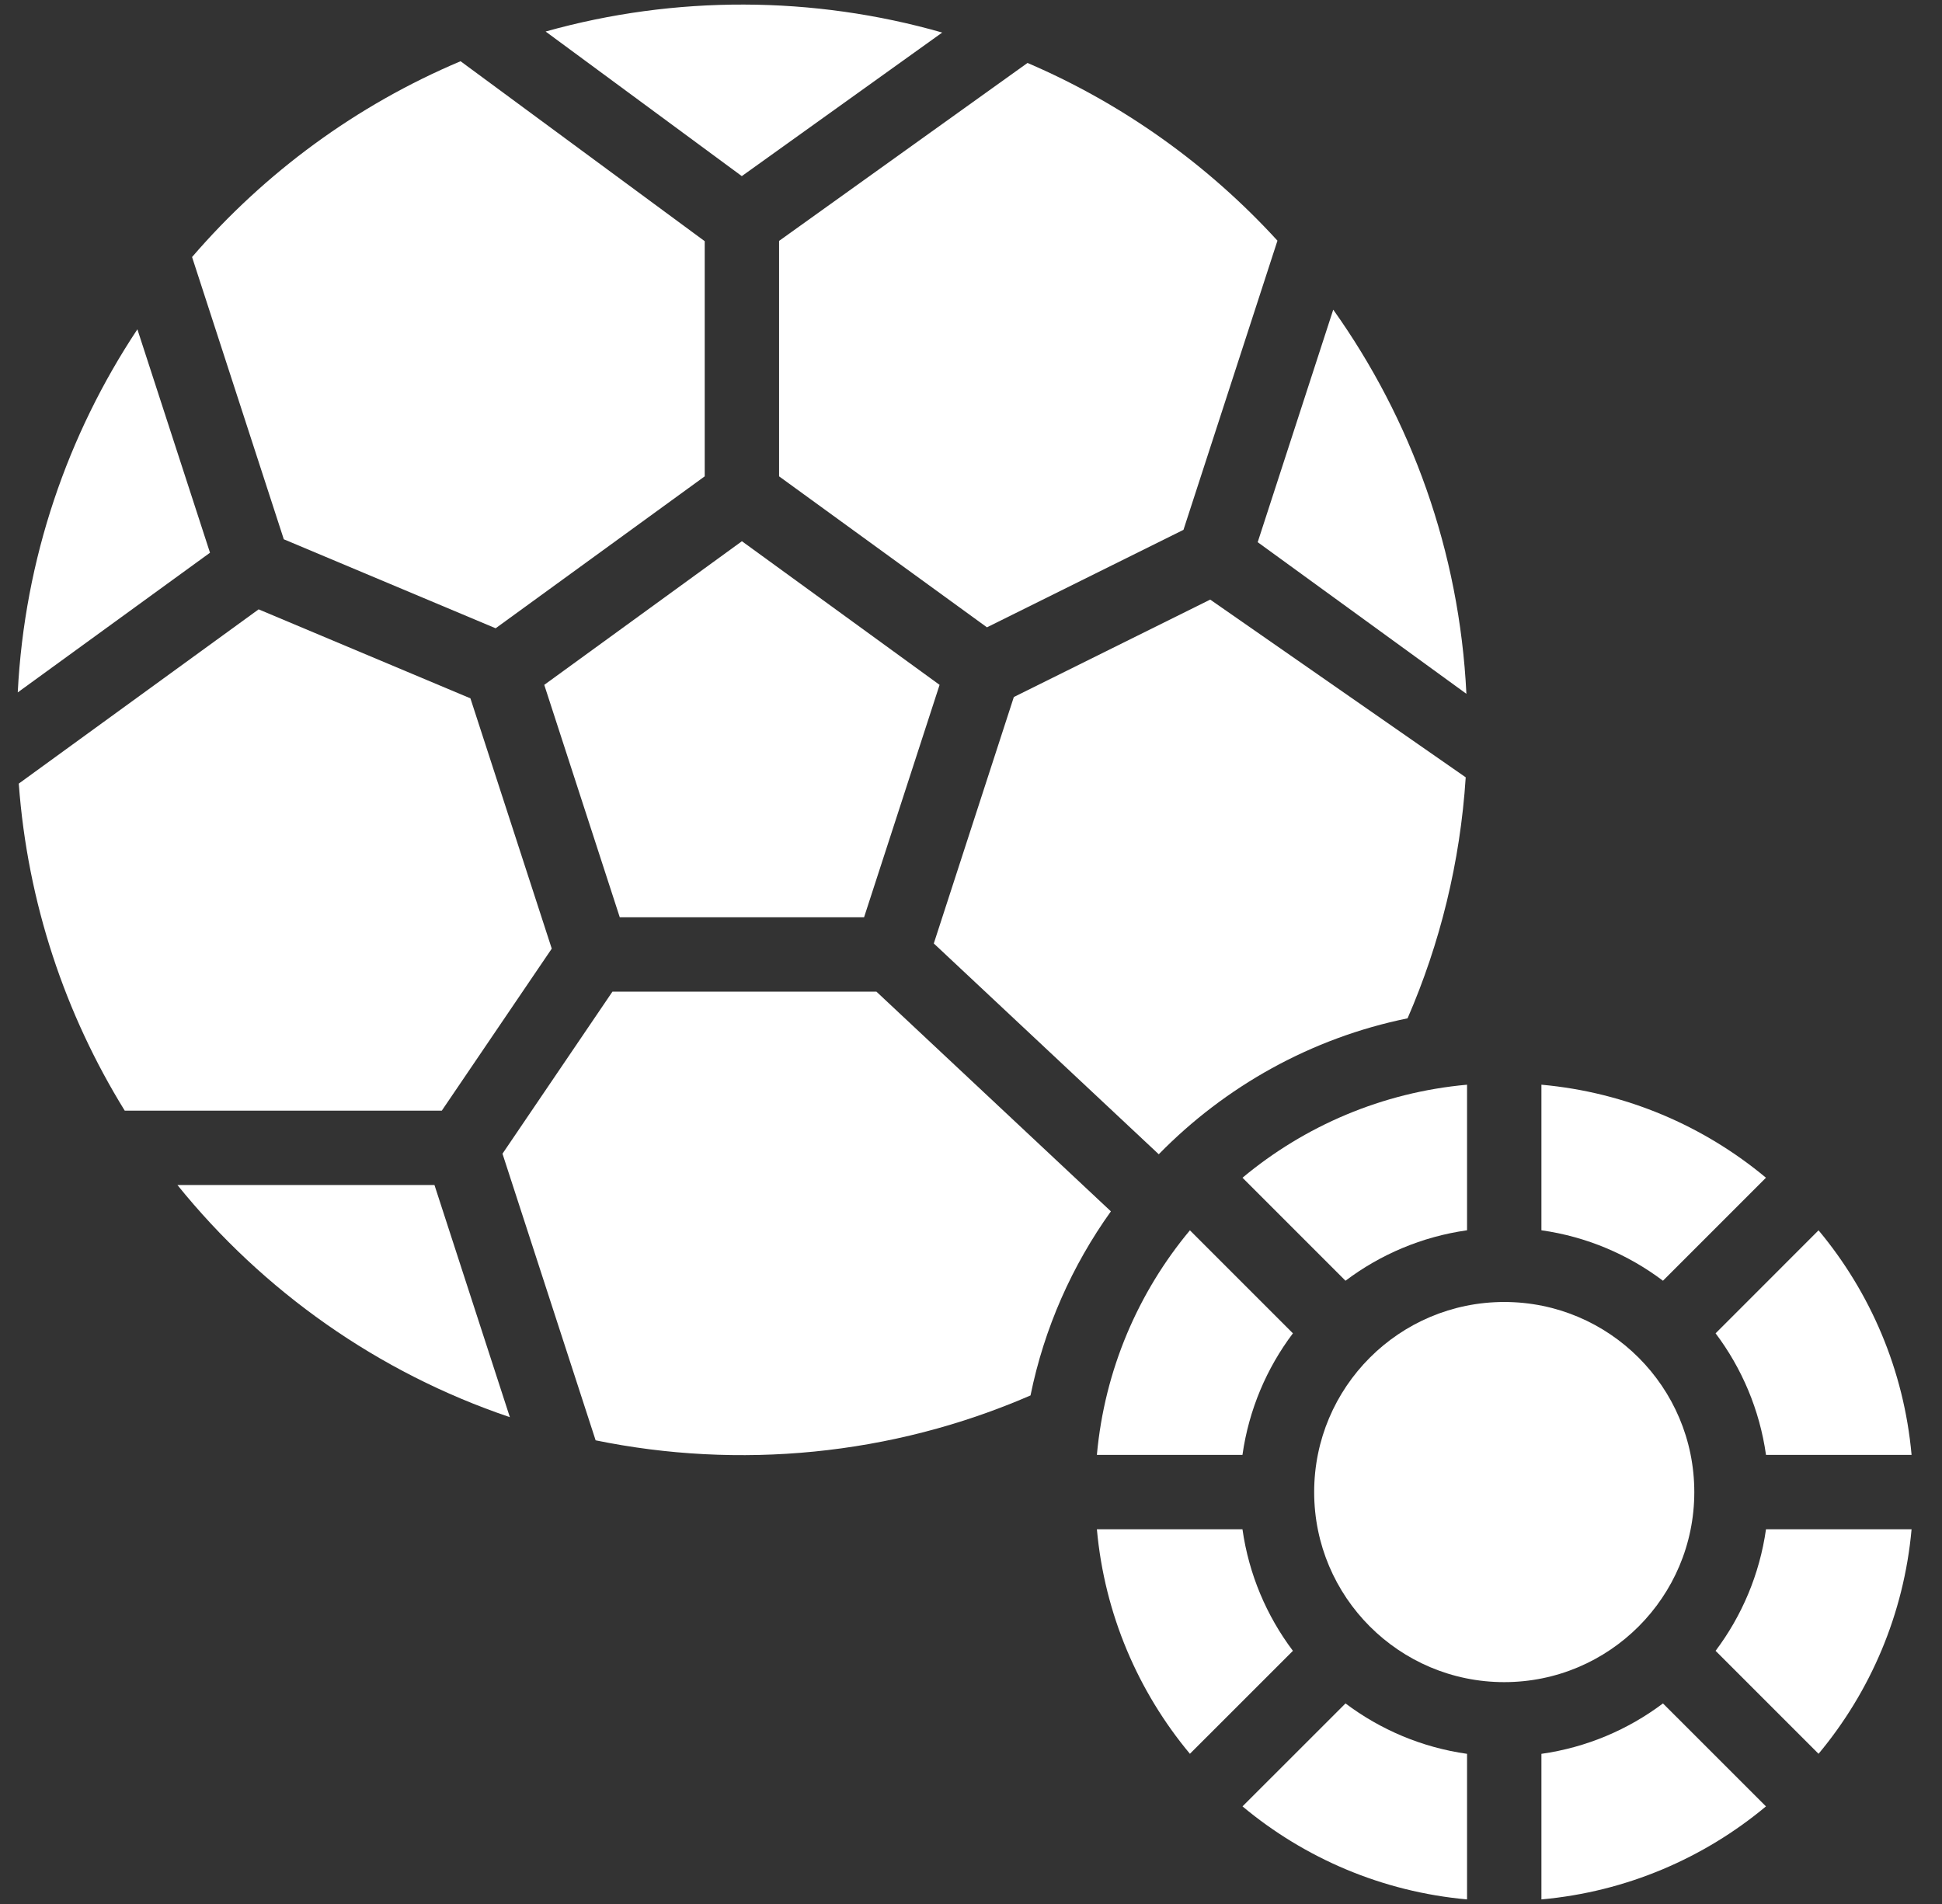
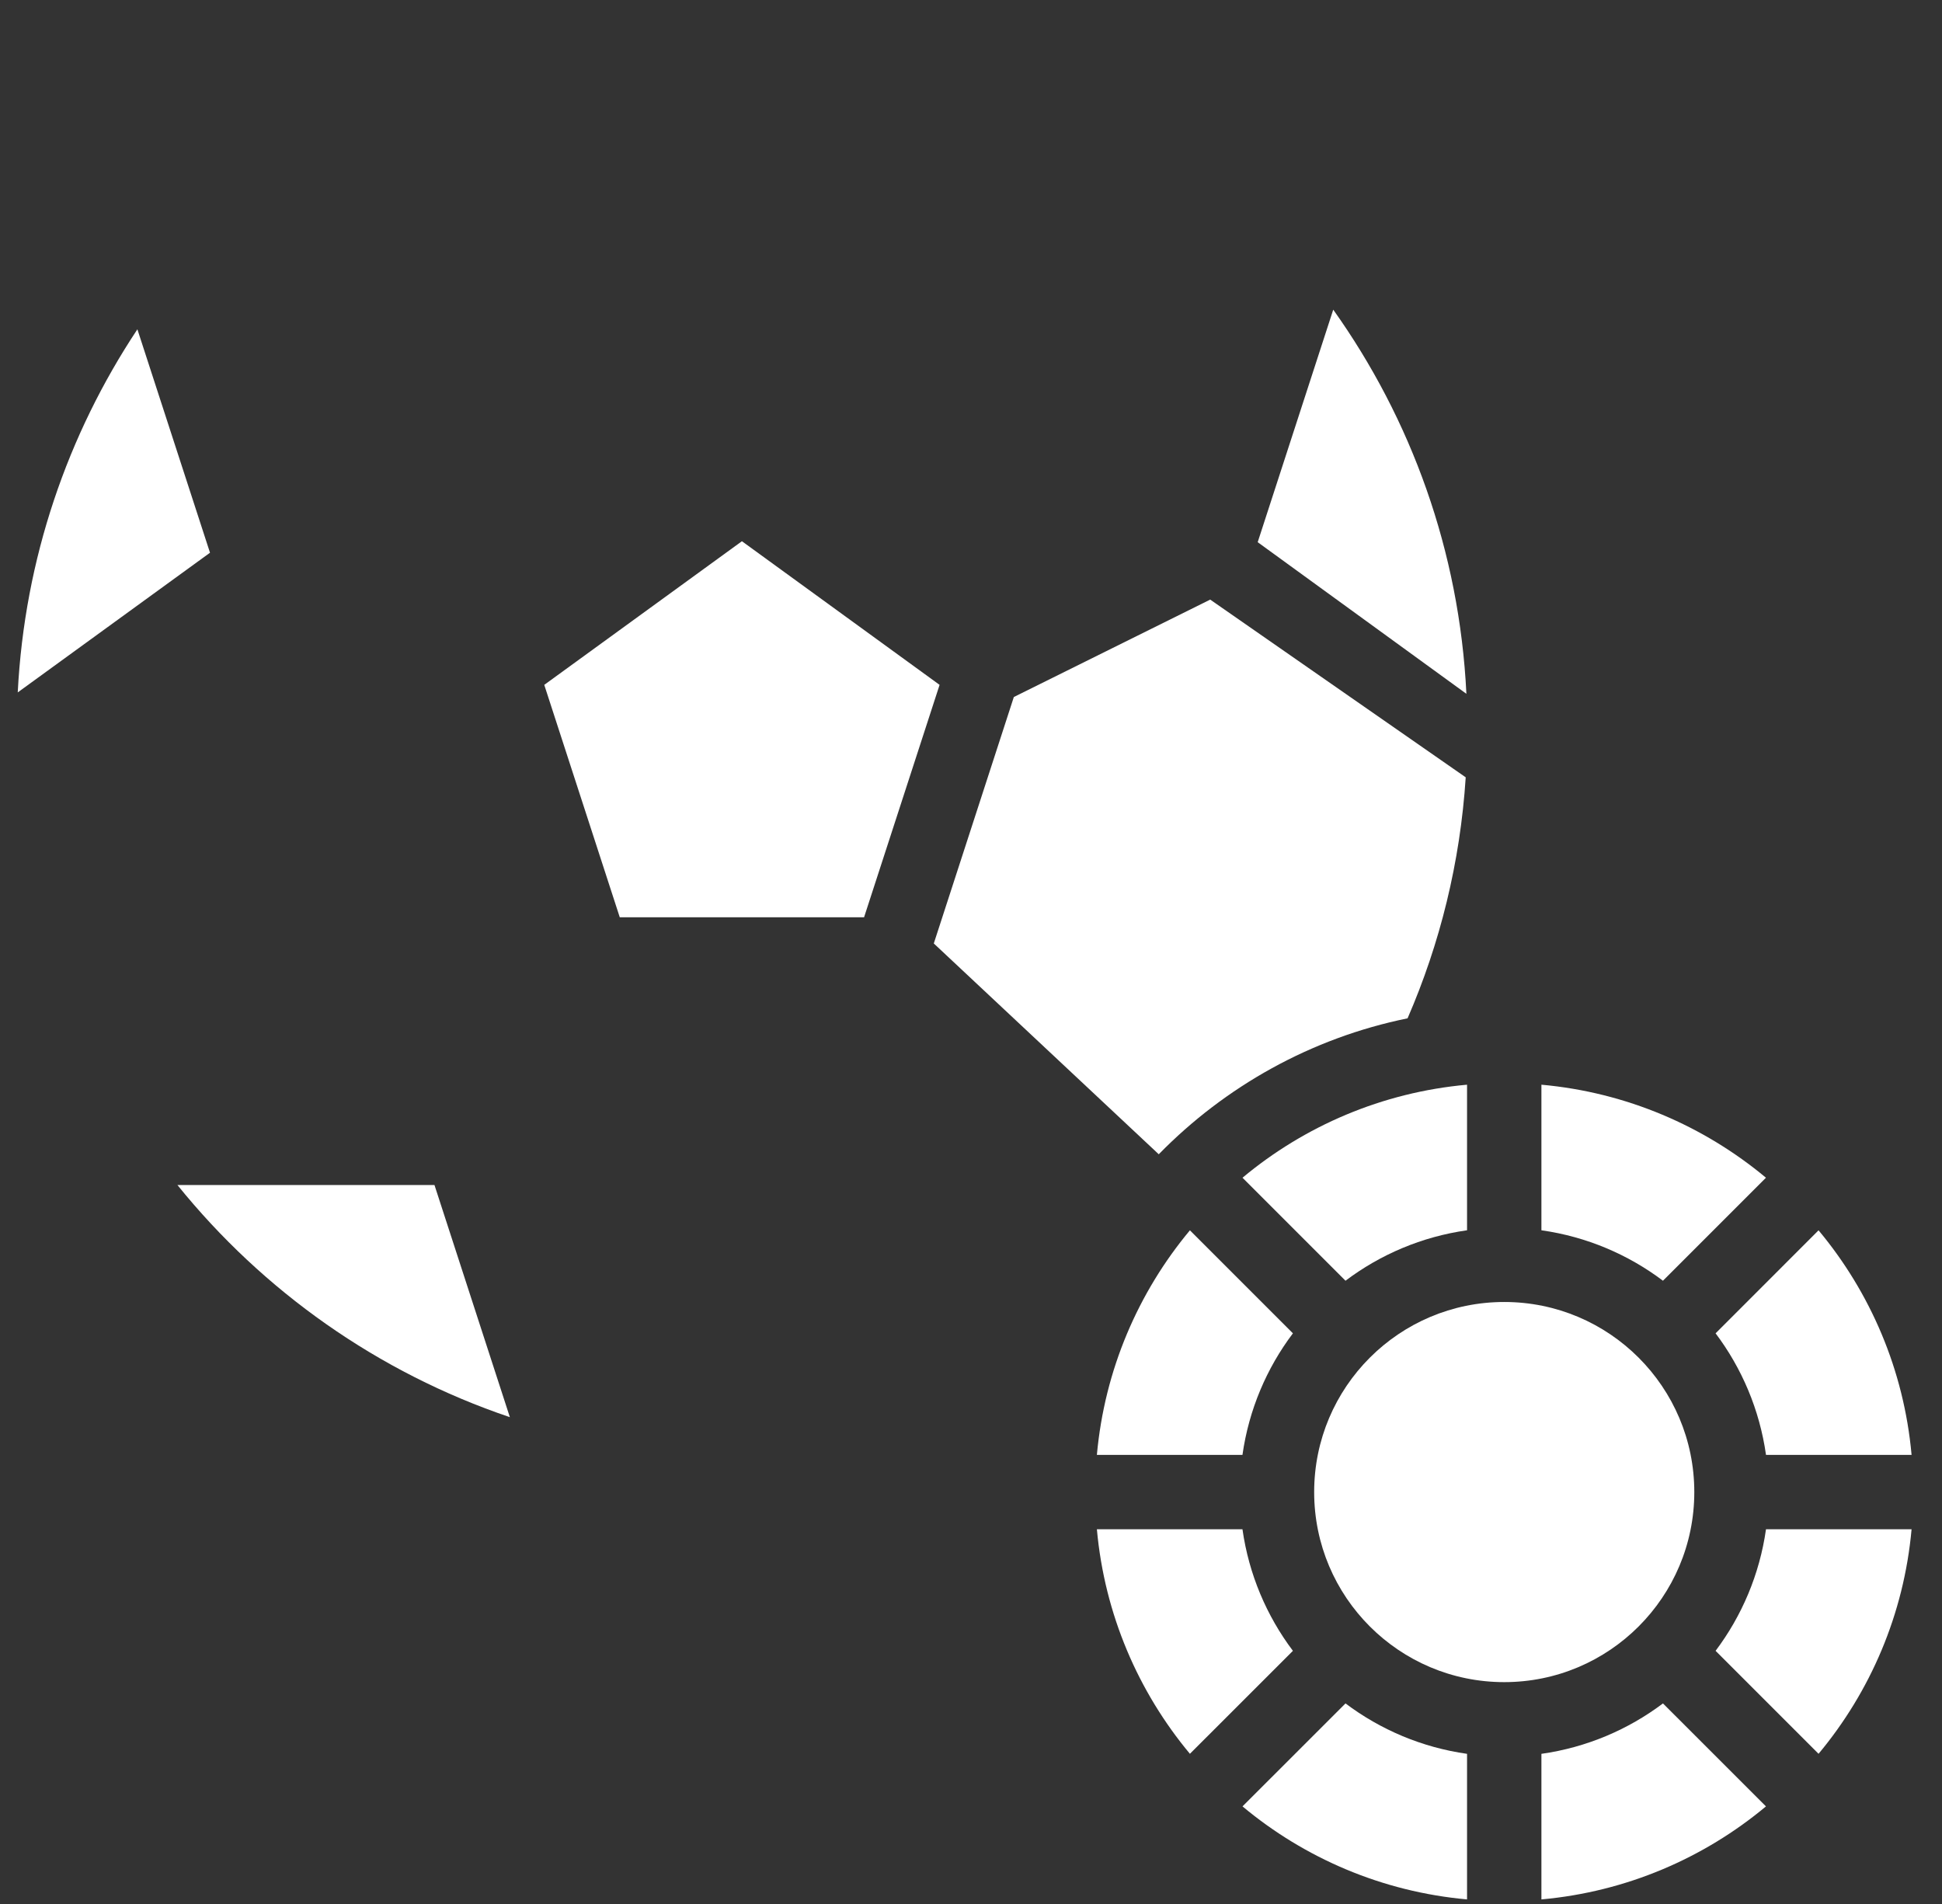
<svg xmlns="http://www.w3.org/2000/svg" width="51" height="50" viewBox="0 0 51 50" fill="none">
  <rect x="0" y="0" width="51" height="50" fill="#333333" stroke="none" />
  <g clip-path="url(#clip0_8270_1271)">
    <path d="M46.377 30.928C44.749 29.571 42.713 28.686 40.48 28.485V32.308C41.666 32.476 42.757 32.943 43.672 33.633L46.377 30.928Z" fill="white" />
    <path d="M32.629 40.159H28.806C29.007 42.392 29.892 44.428 31.249 46.056L33.954 43.352C33.264 42.436 32.797 41.345 32.629 40.159Z" fill="white" />
    <path d="M32.629 38.206C32.797 37.02 33.264 35.929 33.954 35.014L31.249 32.309C29.892 33.937 29.008 35.973 28.806 38.206L32.629 38.206Z" fill="white" />
    <path d="M46.378 38.206H50.201C50 35.973 49.116 33.937 47.758 32.309L45.054 35.014C45.743 35.929 46.21 37.02 46.378 38.206Z" fill="white" />
    <path d="M45.054 43.352L47.758 46.056C49.116 44.428 50 42.392 50.201 40.159H46.378C46.21 41.345 45.743 42.436 45.054 43.352Z" fill="white" />
    <path d="M39.504 44.174C42.26 44.174 44.495 41.939 44.495 39.183C44.495 36.426 42.26 34.191 39.504 34.191C36.747 34.191 34.512 36.426 34.512 39.183C34.512 41.939 36.747 44.174 39.504 44.174Z" fill="white" />
    <path d="M32.63 47.437C34.258 48.795 36.294 49.679 38.527 49.88V46.057C37.341 45.889 36.25 45.422 35.335 44.733L32.63 47.437Z" fill="white" />
    <path d="M40.48 46.057V49.88C42.713 49.679 44.749 48.795 46.377 47.437L43.672 44.733C42.757 45.422 41.666 45.889 40.48 46.057Z" fill="white" />
    <path d="M38.527 32.308V28.485C36.294 28.686 34.258 29.57 32.63 30.928L35.335 33.633C36.25 32.943 37.341 32.476 38.527 32.308Z" fill="white" />
    <path d="M3.608 8.648C1.777 11.407 0.645 14.669 0.466 18.183L5.515 14.515L3.608 8.648Z" fill="white" />
-     <path d="M14.49 24.912L12.354 18.339L6.792 16.002L0.493 20.578C0.723 23.713 1.712 26.636 3.276 29.167H11.602L14.49 24.912Z" fill="white" />
    <path d="M38.51 18.22C38.327 14.47 37.059 11.005 35.013 8.132L33.029 14.238L38.51 18.22Z" fill="white" />
-     <path d="M20.46 12.509L25.919 16.474L31.08 13.914C32.29 10.19 33.059 7.823 33.548 6.32C31.73 4.331 29.496 2.73 26.984 1.653C25.668 2.596 23.625 4.059 20.46 6.326L20.46 12.509Z" fill="white" />
    <path d="M14.293 17.985L16.276 24.088H22.692L24.675 17.985L19.484 14.213L14.293 17.985Z" fill="white" />
-     <path d="M24.744 0.855C21.357 -0.115 17.725 -0.126 14.329 0.828L19.481 4.625L24.744 0.855Z" fill="white" />
    <path d="M36.965 26.742C37.816 24.782 38.347 22.651 38.492 20.413L31.782 15.746L26.625 18.304L24.523 24.776L30.431 30.312C32.173 28.531 34.433 27.258 36.965 26.742Z" fill="white" />
-     <path d="M23.016 26.041H16.084L13.196 30.297L15.642 37.824C19.382 38.591 23.396 38.238 27.063 36.645C27.424 34.872 28.156 33.233 29.174 31.811L23.016 26.041Z" fill="white" />
    <path d="M4.66 31.12C6.909 33.906 9.926 36.046 13.39 37.216L11.41 31.12H4.66Z" fill="white" />
-     <path d="M13.016 16.499L18.507 12.509V6.334L12.095 1.608C9.361 2.761 6.952 4.534 5.044 6.75L7.453 14.162L13.016 16.499Z" fill="white" />
  </g>
  <defs>
    <clipPath id="clip0_8270_1271">
      <rect width="50" height="50" fill="white" transform="translate(0.333)" />
    </clipPath>
  </defs>
</svg>